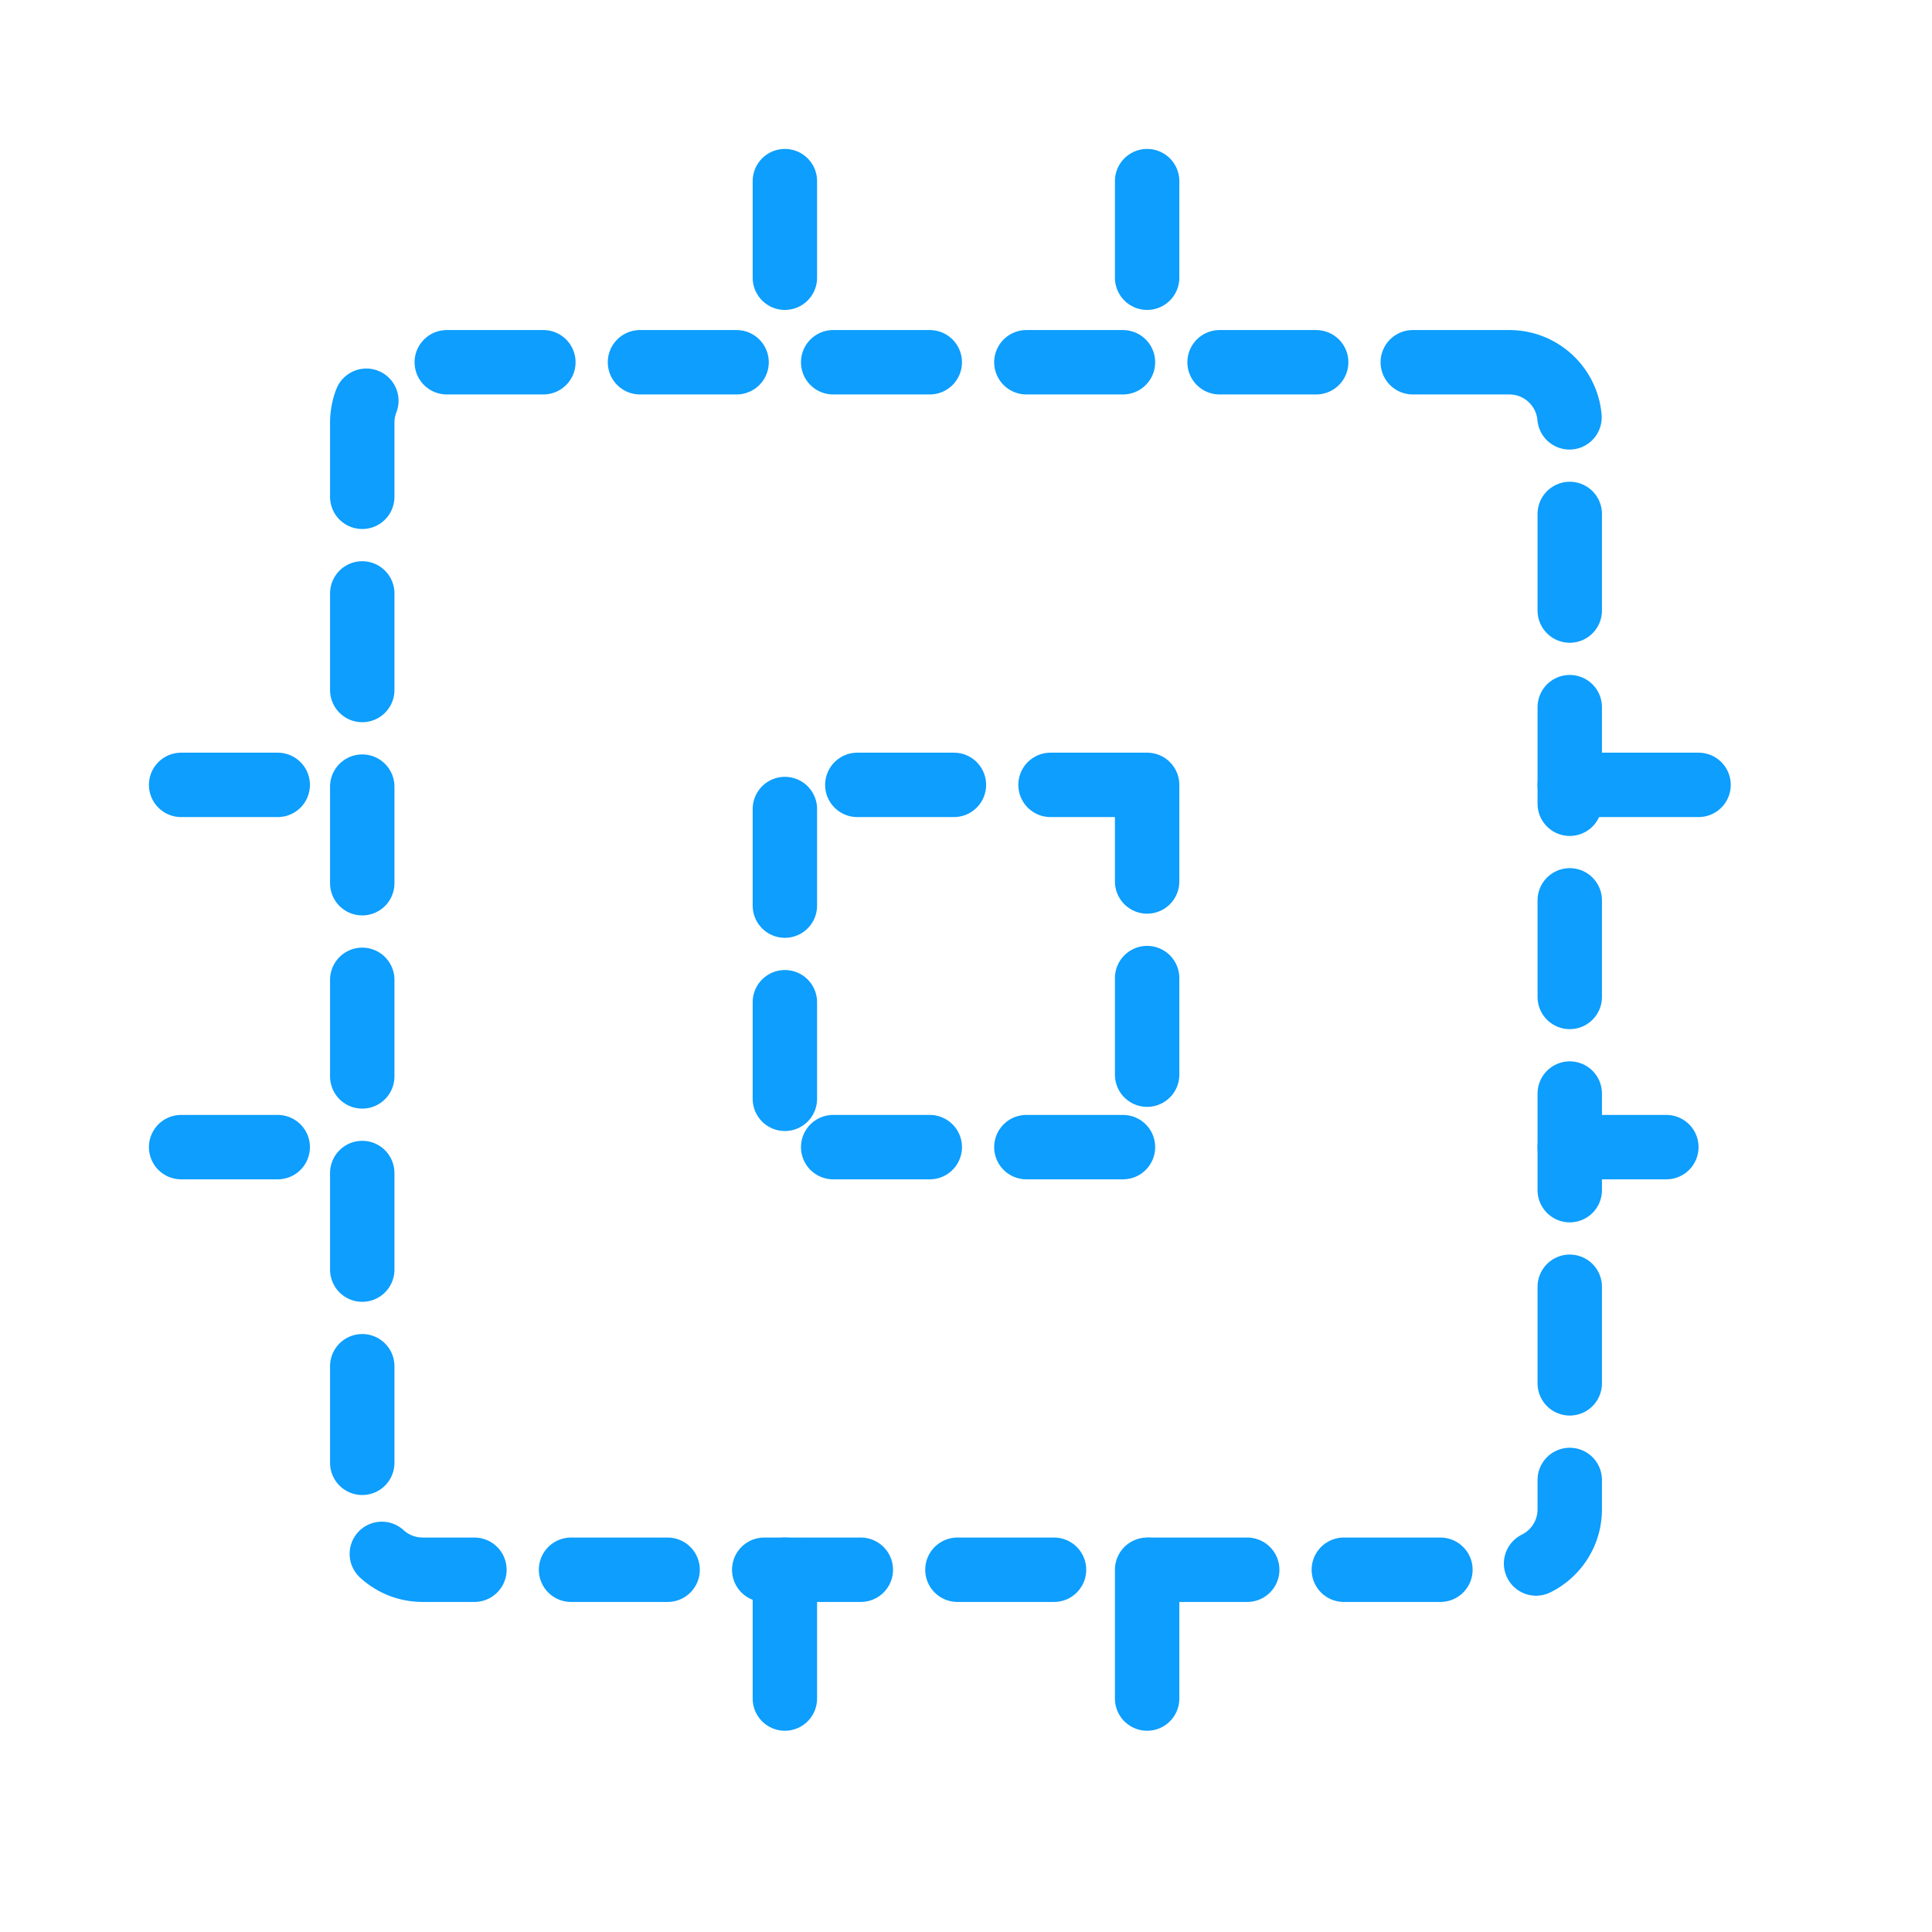
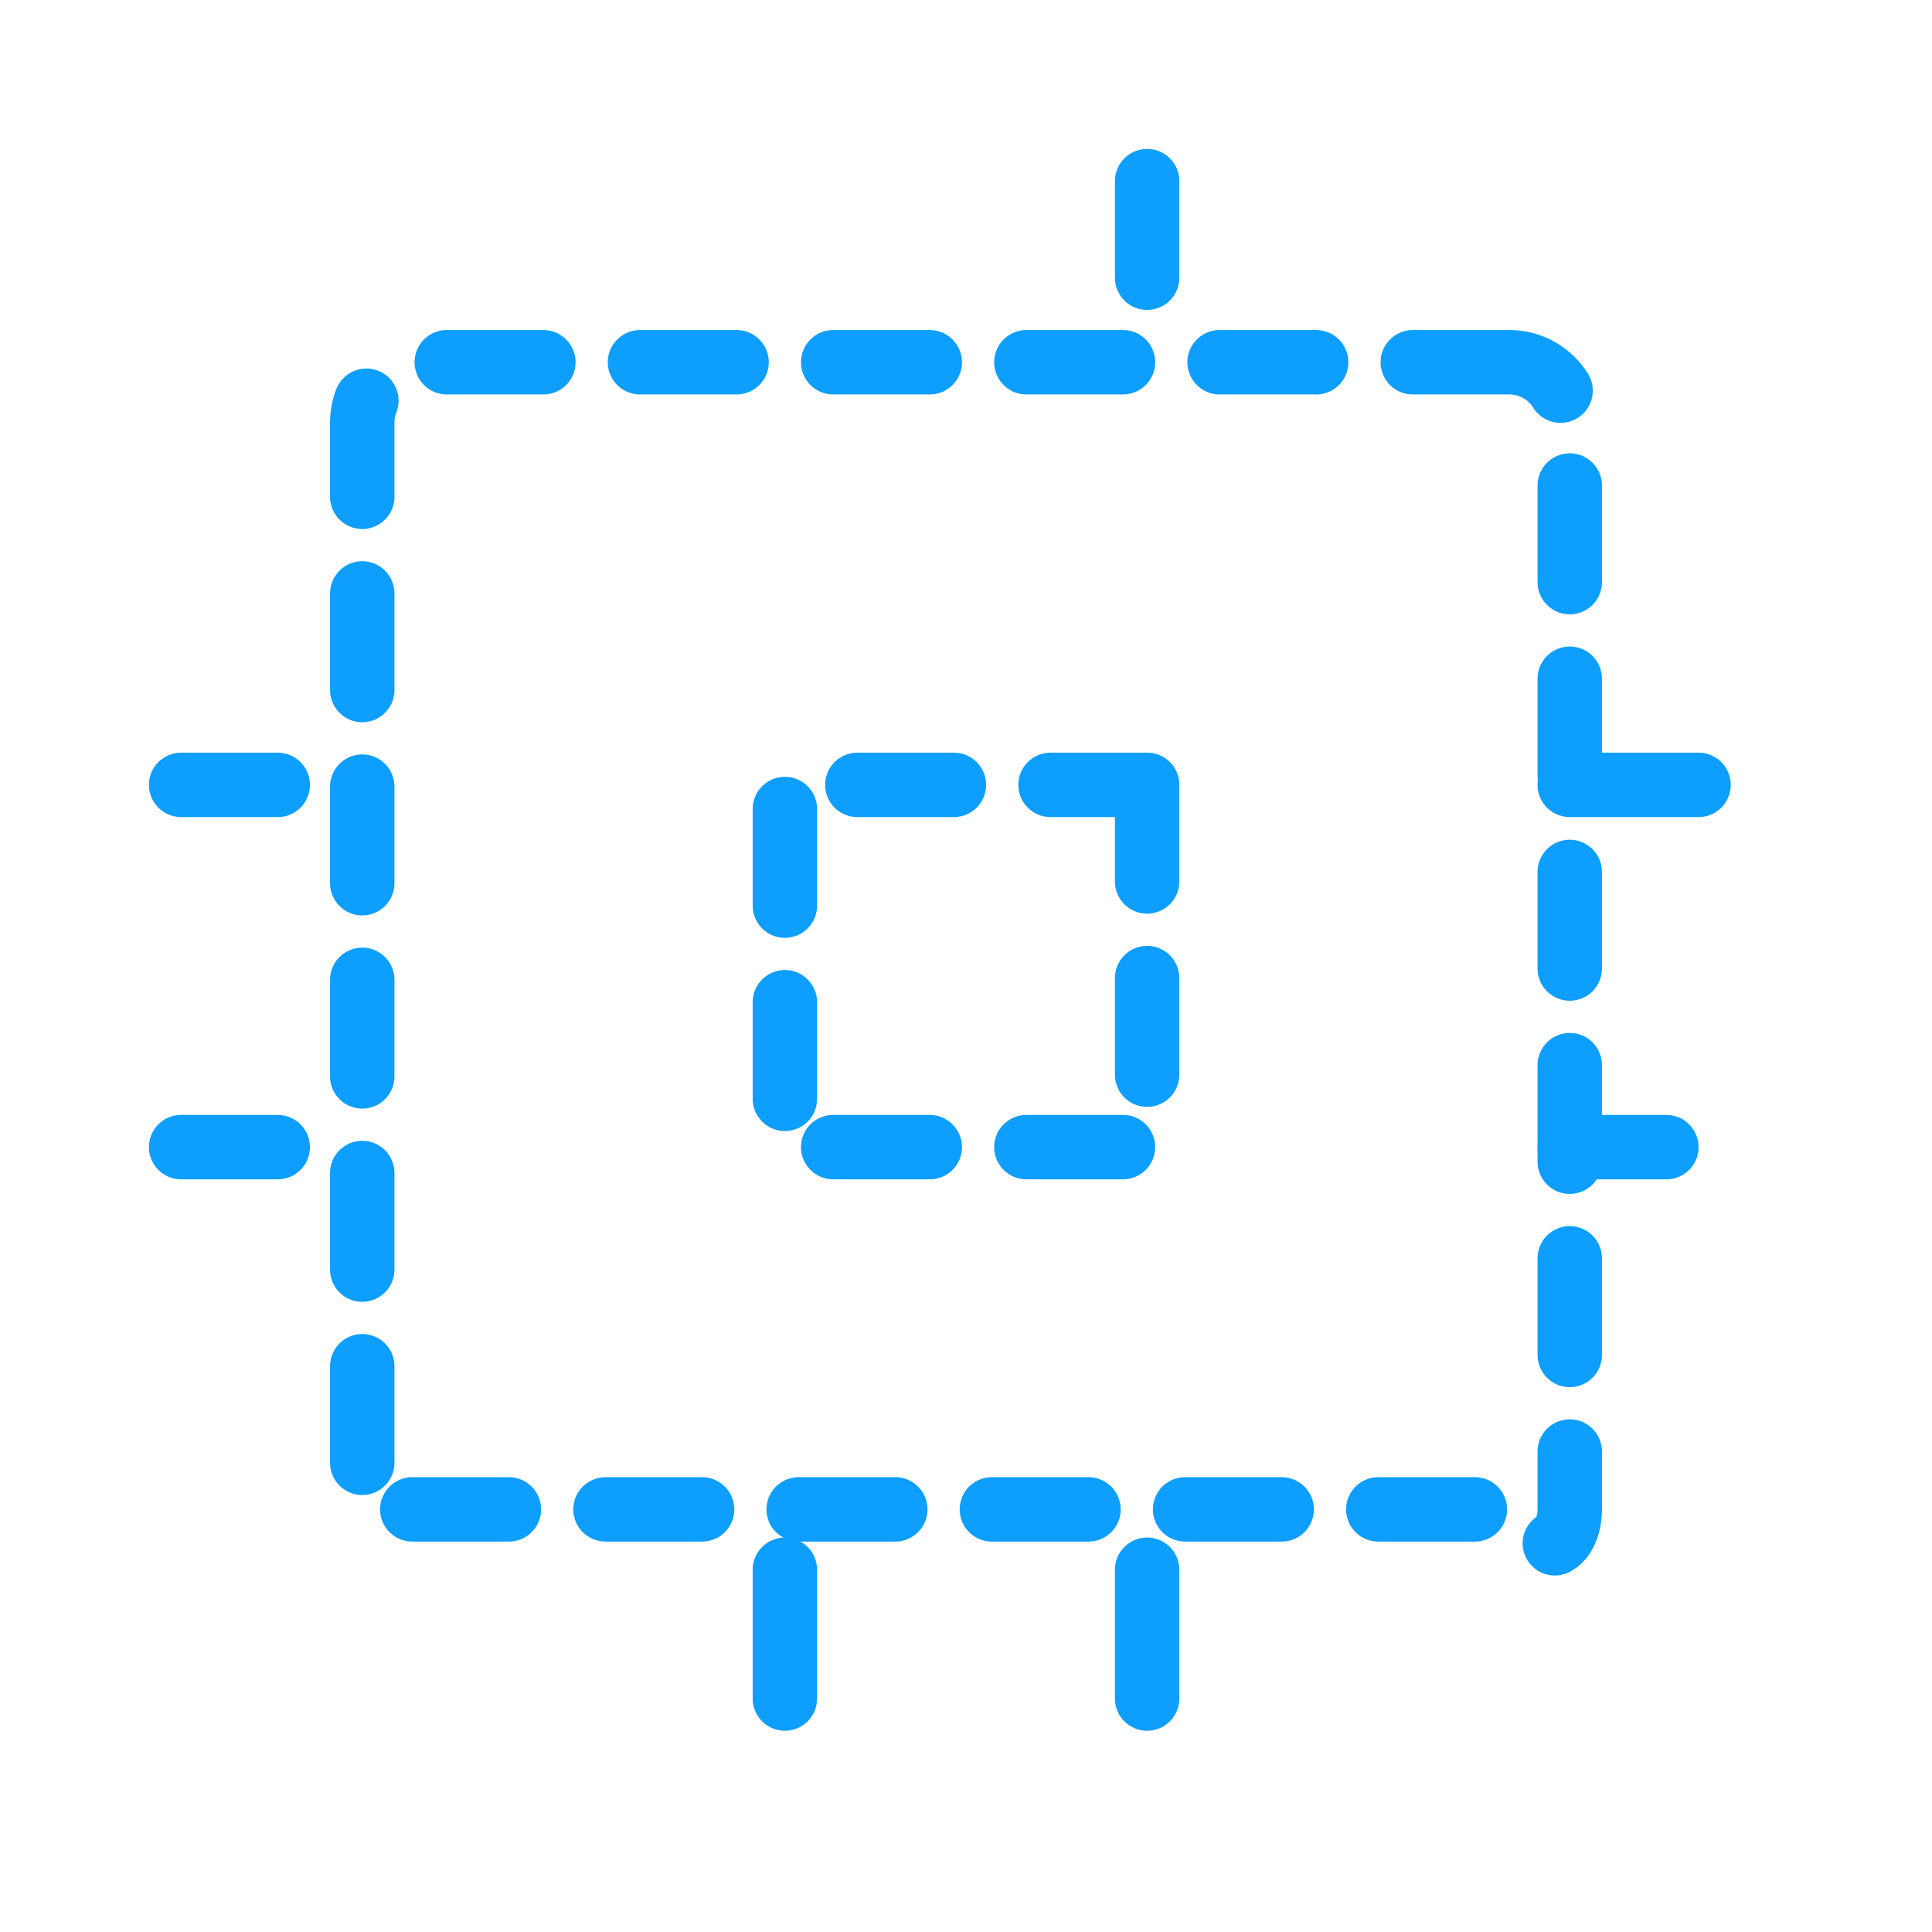
<svg xmlns="http://www.w3.org/2000/svg" width="60" height="60" viewBox="0 0 60 60" fill="none">
  <g clip-path="url(#clip0_587_1827)">
    <path d="M35.625 24.375H24.375V35.625H35.625V24.375Z" stroke="#0D9EFE" stroke-width="2" stroke-linecap="round" stroke-linejoin="round" stroke-dasharray="3 3" />
-     <path d="M46.875 11.25H13.125C12.089 11.25 11.25 12.089 11.25 13.125V46.875C11.25 47.91 12.089 48.75 13.125 48.75H46.875C47.91 48.75 48.75 47.91 48.75 46.875V13.125C48.75 12.089 47.91 11.25 46.875 11.25Z" stroke="#0D9EFE" stroke-width="2" stroke-linecap="round" stroke-linejoin="round" stroke-dasharray="3 3" />
+     <path d="M46.875 11.25H13.125C12.089 11.25 11.25 12.089 11.25 13.125V46.875H46.875C47.91 48.75 48.75 47.91 48.75 46.875V13.125C48.75 12.089 47.91 11.25 46.875 11.25Z" stroke="#0D9EFE" stroke-width="2" stroke-linecap="round" stroke-linejoin="round" stroke-dasharray="3 3" />
    <path d="M48.75 24.375H54.375" stroke="#0D9EFE" stroke-width="2" stroke-linecap="round" stroke-linejoin="round" stroke-dasharray="4 4" />
    <path d="M48.75 35.625H54.375" stroke="#0D9EFE" stroke-width="2" stroke-linecap="round" stroke-linejoin="round" stroke-dasharray="3 3" />
    <path d="M5.625 24.375H11.25" stroke="#0D9EFE" stroke-width="2" stroke-linecap="round" stroke-linejoin="round" stroke-dasharray="3 3" />
    <path d="M5.625 35.625H11.25" stroke="#0D9EFE" stroke-width="2" stroke-linecap="round" stroke-linejoin="round" stroke-dasharray="3 3" />
    <path d="M35.625 48.75V54.375" stroke="#0D9EFE" stroke-width="2" stroke-linecap="round" stroke-linejoin="round" stroke-dasharray="4 4" />
    <path d="M24.375 48.75V54.375" stroke="#0D9EFE" stroke-width="2" stroke-linecap="round" stroke-linejoin="round" stroke-dasharray="4 4" />
    <path d="M35.625 5.625V11.25" stroke="#0D9EFE" stroke-width="2" stroke-linecap="round" stroke-linejoin="round" stroke-dasharray="3 3" />
-     <path d="M24.375 5.625V11.25" stroke="#0D9EFE" stroke-width="2" stroke-linecap="round" stroke-linejoin="round" stroke-dasharray="3 3" />
  </g>
  <defs>
    <clipPath id="clip0_587_1827">
      <rect width="60" height="60" fill="white" />
    </clipPath>
  </defs>
</svg>